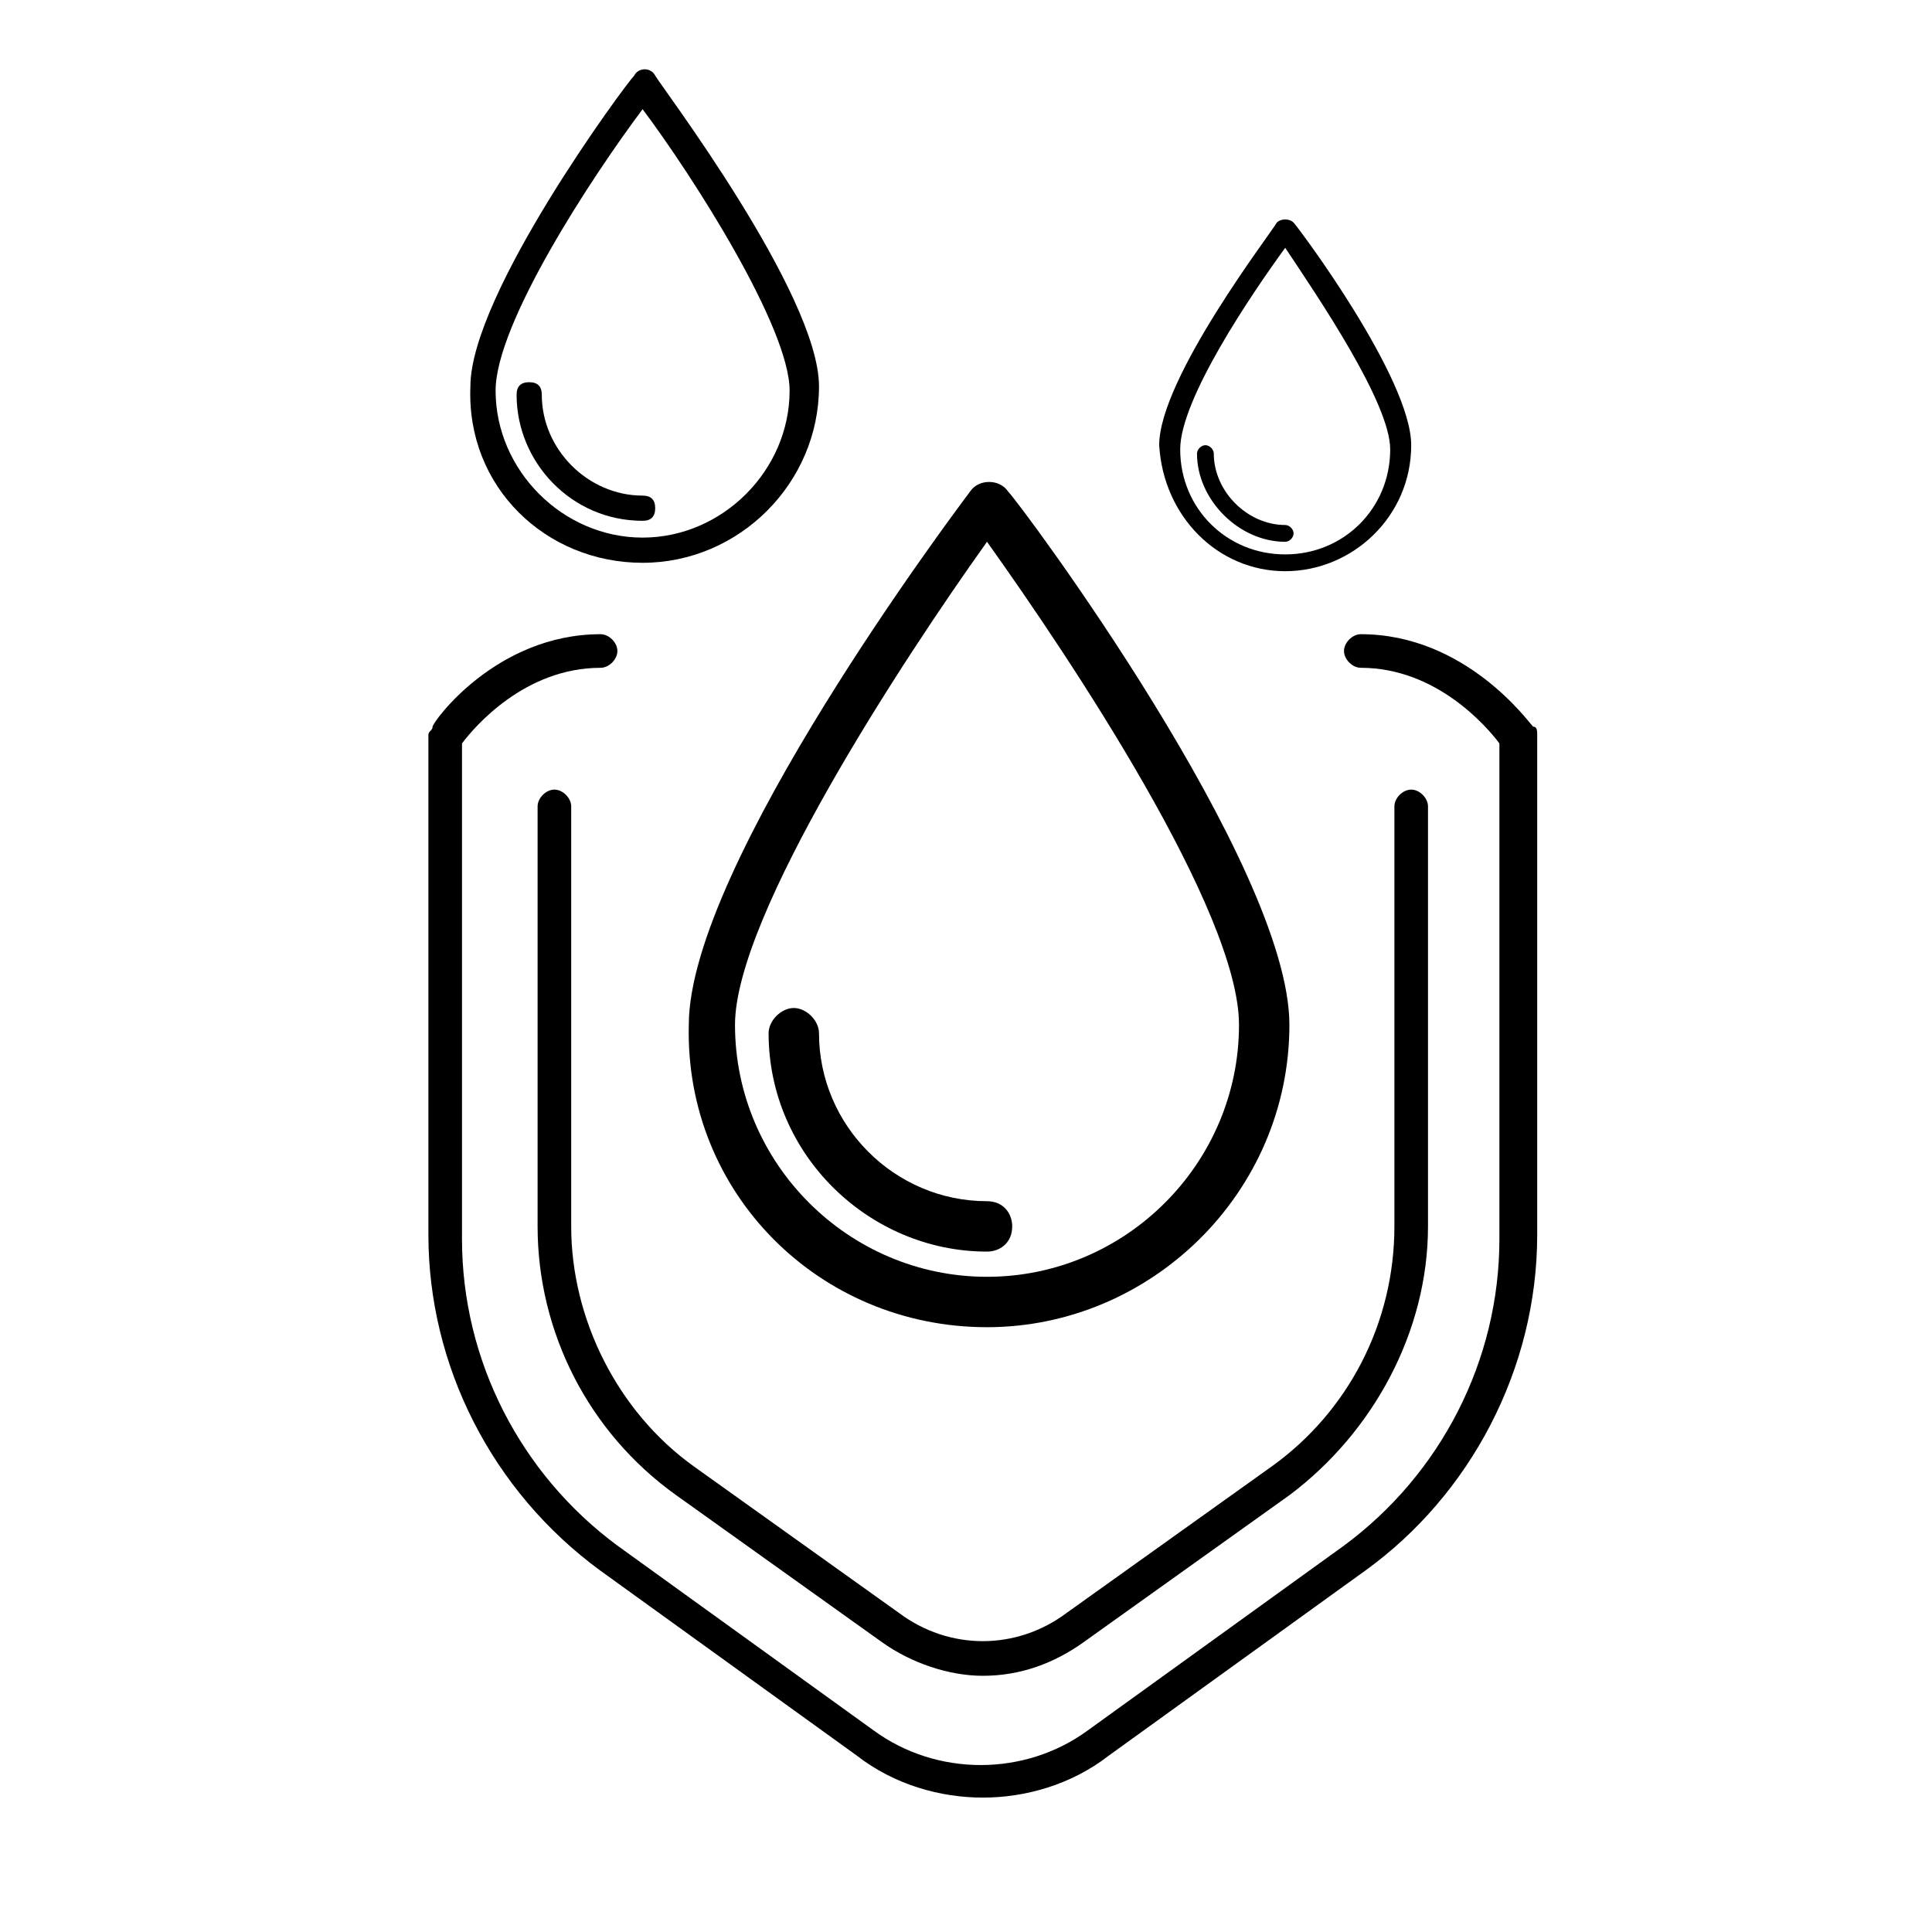
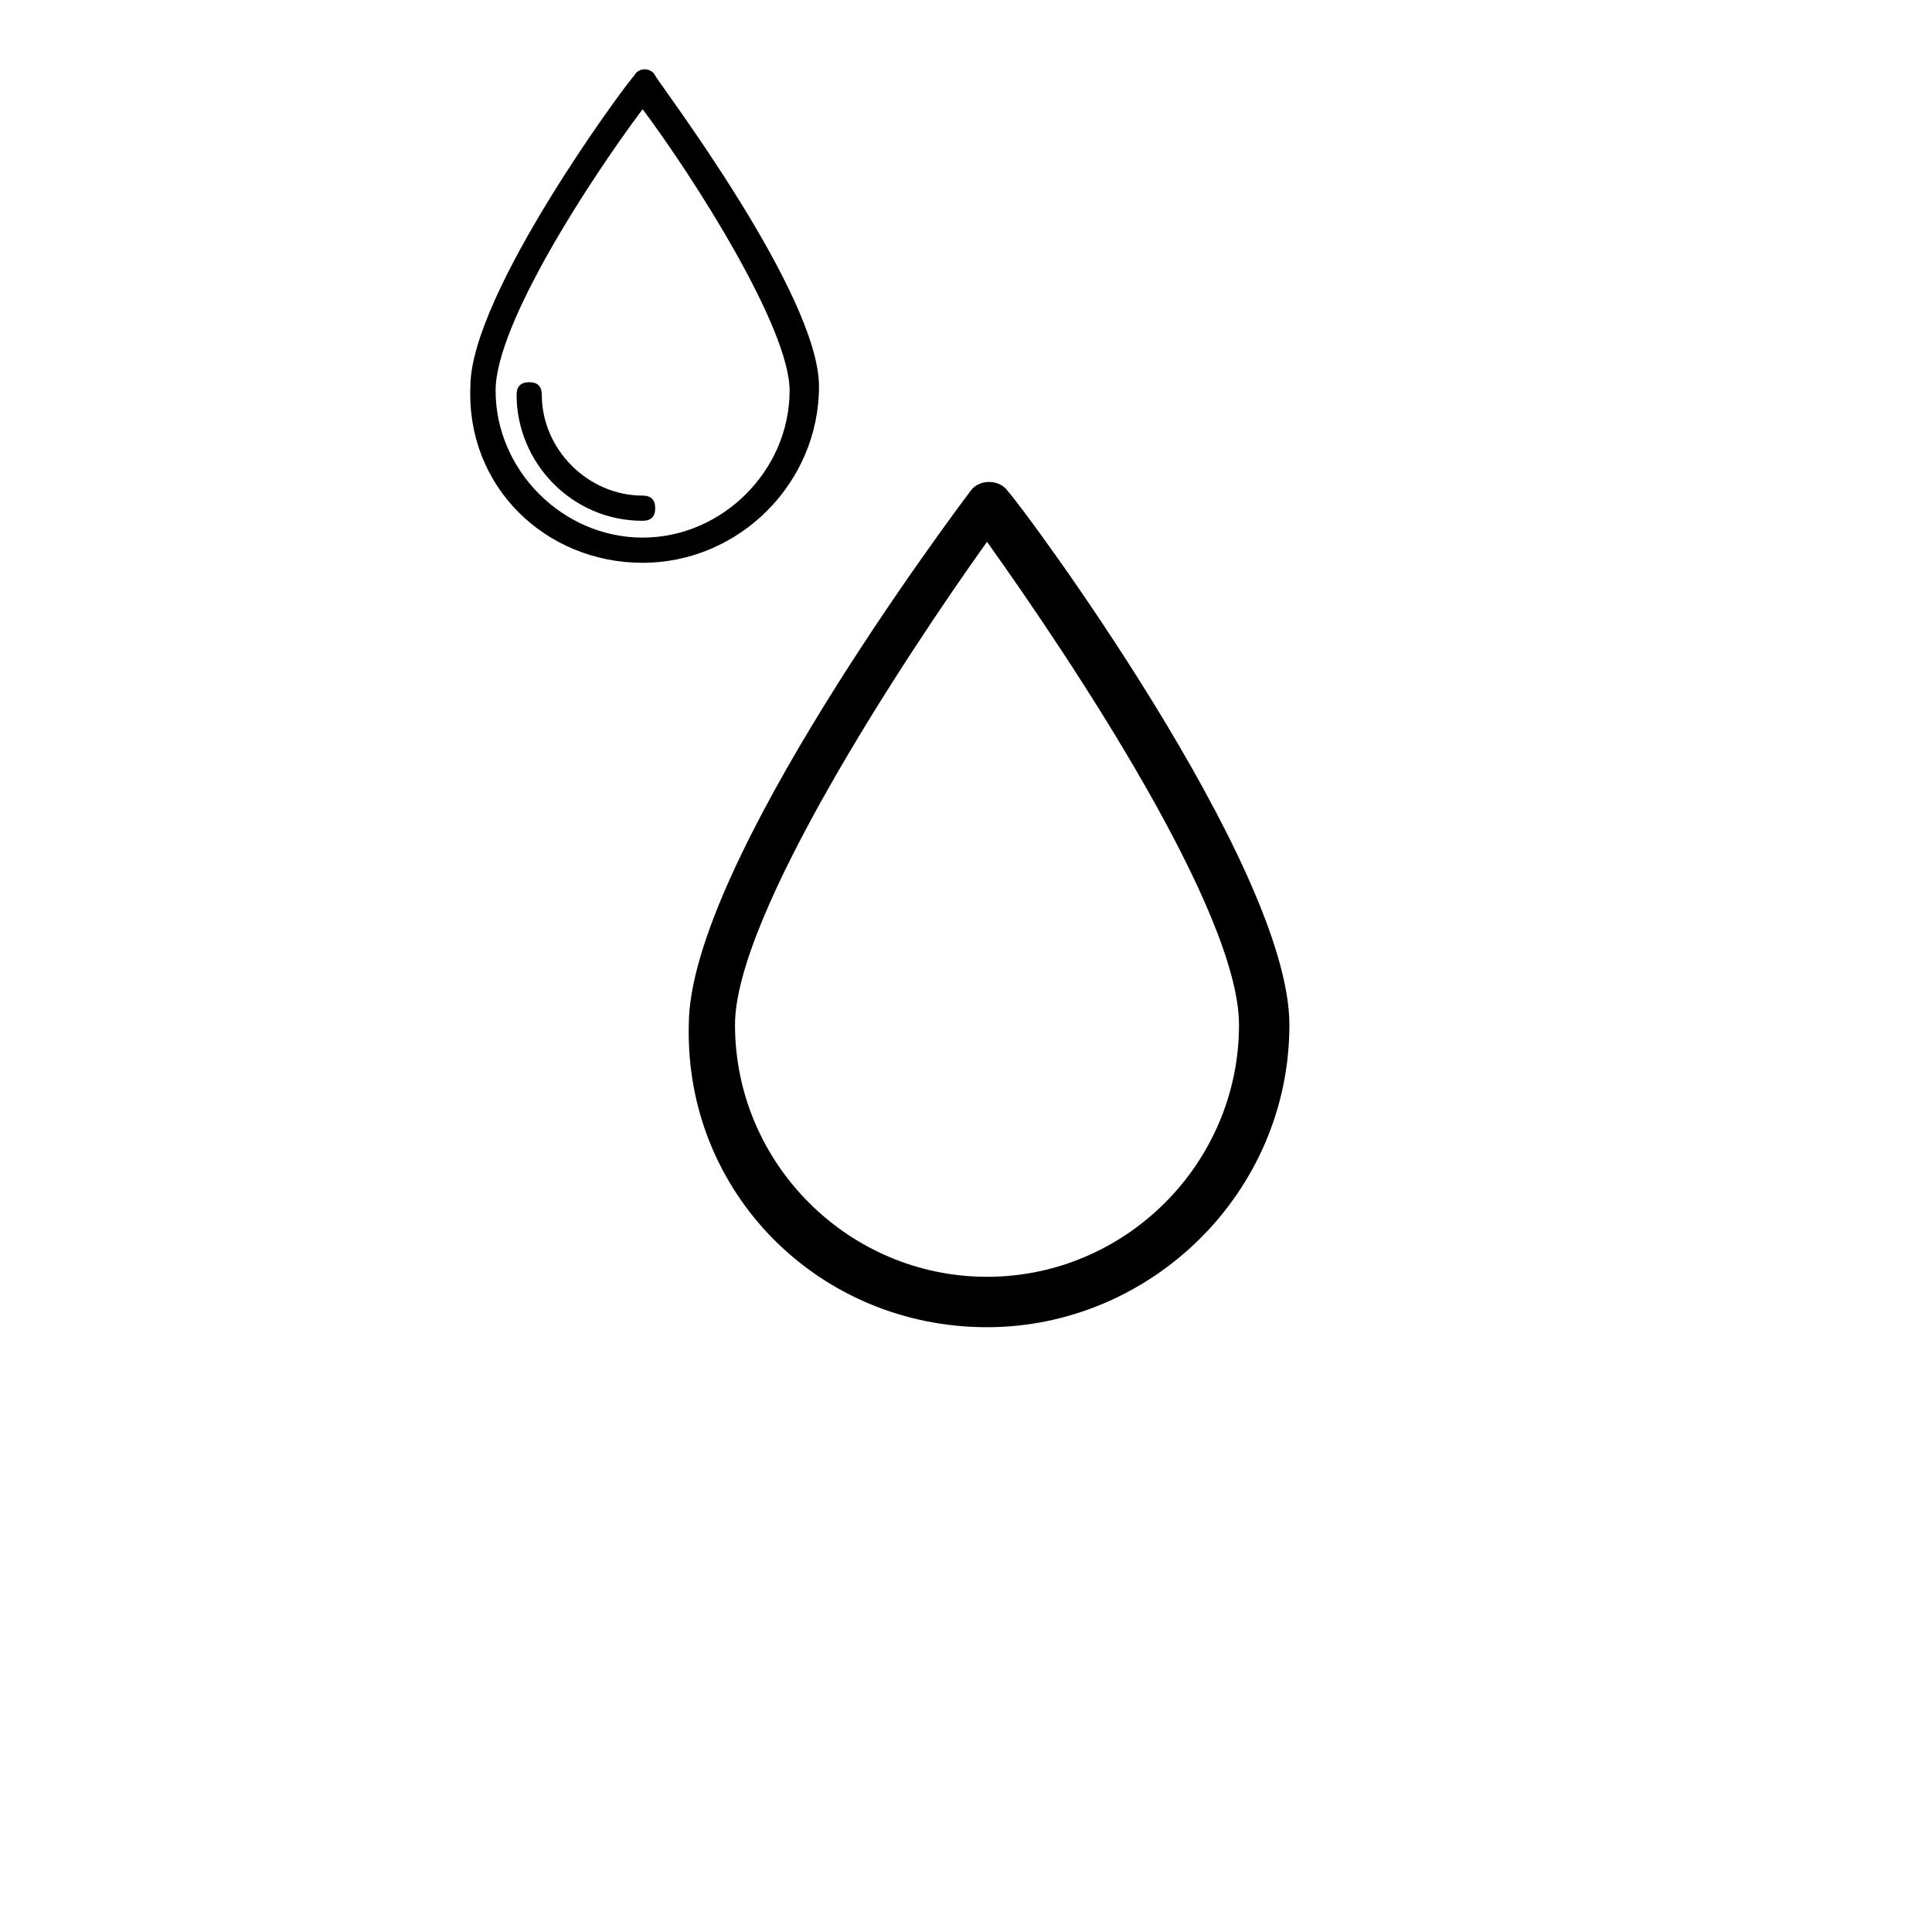
<svg xmlns="http://www.w3.org/2000/svg" version="1.1" id="Layer_1" x="0px" y="0px" viewBox="0 0 46 46" style="enable-background:new 0 0 46 46;" xml:space="preserve">
-   <path d="M32.4,15.1c-0.2,0-0.4,0.2-0.4,0.4s0.2,0.4,0.4,0.4c1.8,0,3,1.4,3.3,1.8v11.8c0,2.9-1.4,5.6-3.7,7.3l-6.1,4.4  c-1.5,1.1-3.6,1.1-5.1,0l-6.1-4.4c-2.3-1.7-3.7-4.4-3.7-7.3V17.7c0.3-0.4,1.5-1.8,3.3-1.8c0.2,0,0.4-0.2,0.4-0.4s-0.2-0.4-0.4-0.4  c-2.5,0-4,2.1-4,2.2s-0.1,0.1-0.1,0.2v11.9c0,3.1,1.5,6.1,4.1,8l6.1,4.4c0.9,0.7,2,1,3,1s2.1-0.3,3-1l6.1-4.4c2.5-1.8,4.1-4.8,4.1-8  V17.5c0-0.1,0-0.2-0.1-0.2C36.4,17.2,34.9,15.1,32.4,15.1" />
-   <path d="M21.4,38.4l-4.9-3.5c-1.8-1.3-2.9-3.5-2.9-5.7v-10c0-0.2-0.2-0.4-0.4-0.4s-0.4,0.2-0.4,0.4v10c0,2.5,1.2,4.9,3.3,6.4  l4.9,3.5c0.7,0.5,1.6,0.8,2.4,0.8c0.9,0,1.7-0.3,2.4-0.8l4.9-3.5c2-1.5,3.3-3.9,3.3-6.4v-10c0-0.2-0.2-0.4-0.4-0.4s-0.4,0.2-0.4,0.4  v10c0,2.3-1.1,4.4-2.9,5.7l-4.9,3.5C24.2,39.3,22.6,39.3,21.4,38.4" />
-   <path d="M30.6,12.9c0.1,0,0.2-0.1,0.2-0.2c0-0.1-0.1-0.2-0.2-0.2c-0.9,0-1.7-0.8-1.7-1.7c0-0.1-0.1-0.2-0.2-0.2s-0.2,0.1-0.2,0.2  C28.5,11.9,29.5,12.9,30.6,12.9" />
-   <path d="M30.6,13.6c1.6,0,3-1.3,3-3c0-1.6-2.7-5.2-2.8-5.3c-0.1-0.1-0.3-0.1-0.4,0c-0.1,0.2-2.8,3.7-2.8,5.3  C27.7,12.3,29,13.6,30.6,13.6 M30.6,5.9c0.8,1.2,2.5,3.7,2.5,4.8c0,1.4-1.1,2.5-2.5,2.5s-2.5-1.1-2.5-2.5C28.1,9.5,29.8,7,30.6,5.9" />
-   <path d="M23.5,29.8c0.3,0,0.6-0.2,0.6-0.6c0-0.3-0.2-0.6-0.6-0.6c-2.2,0-4-1.8-4-4c0-0.3-0.3-0.6-0.6-0.6c-0.3,0-0.6,0.3-0.6,0.6  C18.3,27.5,20.7,29.8,23.5,29.8" />
  <path d="M23.5,31.6c3.9,0,7.2-3.2,7.2-7.2c0-3.8-6.4-12.4-6.7-12.7c-0.2-0.3-0.7-0.3-0.9,0c-0.3,0.4-6.7,8.9-6.7,12.7  C16.3,28.4,19.5,31.6,23.5,31.6 M23.5,12.9c2,2.8,6,8.8,6,11.5c0,3.3-2.7,6-6,6s-6-2.7-6-6C17.5,21.8,21.5,15.7,23.5,12.9" />
  <path d="M15.3,13.4c2.3,0,4.2-1.9,4.2-4.2c0-2.2-3.8-7.2-3.9-7.4c-0.1-0.2-0.4-0.2-0.5,0C14.9,2,11.2,7,11.2,9.2  C11.1,11.6,13,13.4,15.3,13.4 M15.3,2.6c1.2,1.6,3.5,5.2,3.5,6.7c0,1.9-1.6,3.5-3.5,3.5s-3.5-1.6-3.5-3.5  C11.8,7.7,14.1,4.2,15.3,2.6" />
  <path d="M15.3,12.4c0.2,0,0.3-0.1,0.3-0.3s-0.1-0.3-0.3-0.3c-1.3,0-2.4-1.1-2.4-2.4c0-0.2-0.1-0.3-0.3-0.3s-0.3,0.1-0.3,0.3  C12.3,11,13.6,12.4,15.3,12.4" />
</svg>